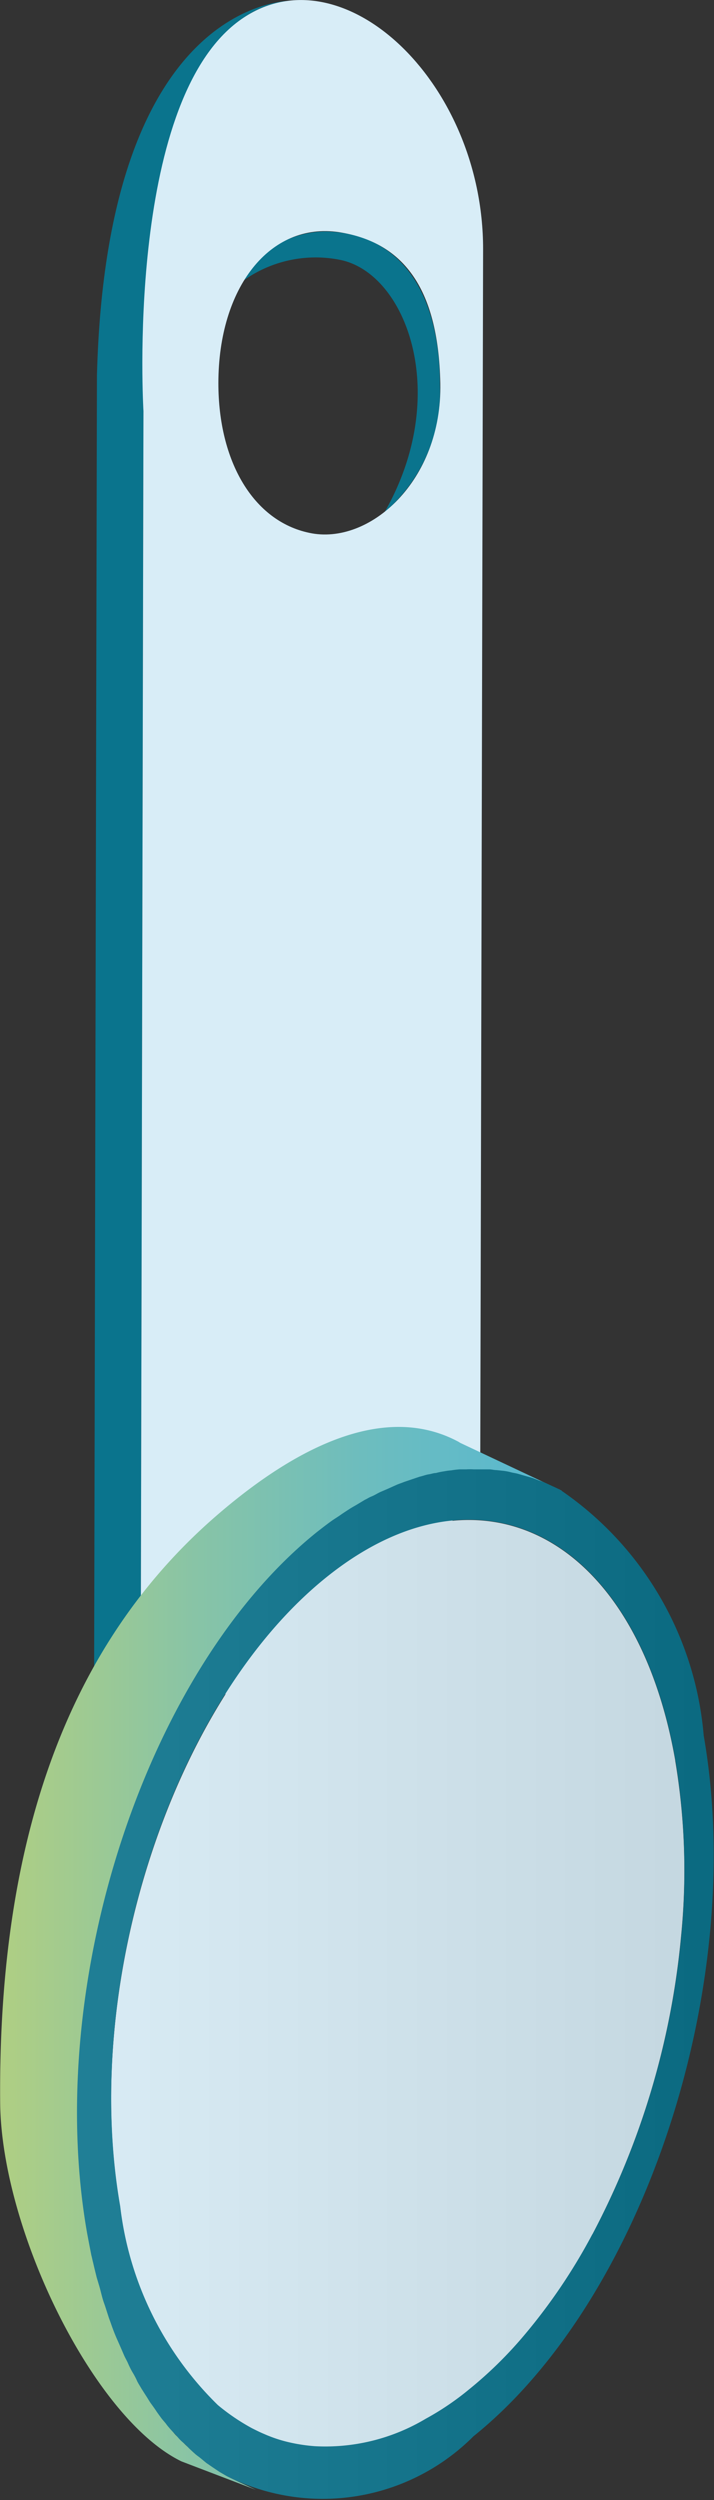
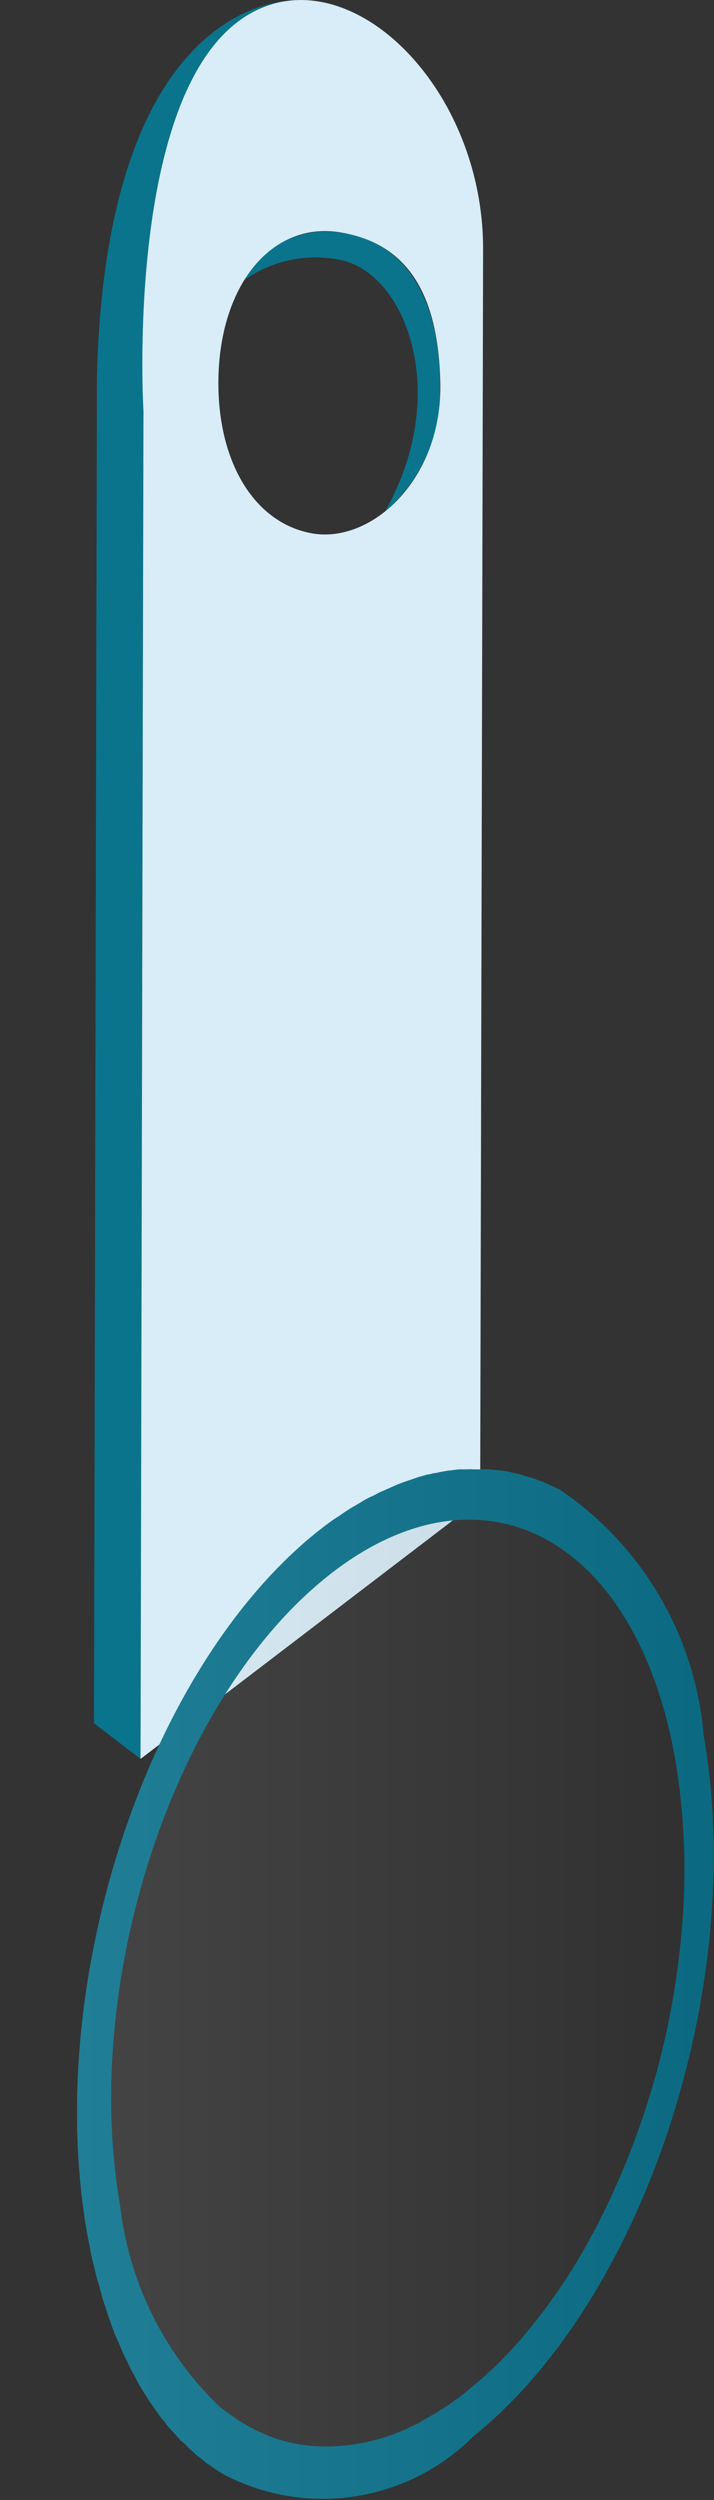
<svg xmlns="http://www.w3.org/2000/svg" id="cle_dallas" width="8.043" height="28.138" viewBox="0 0 8.043 28.138">
  <rect x="0" y="0" width="8.043" height="28.138" fill="#333333" stroke="none" />
  <defs>
    <linearGradient id="linear-gradient" x1="-0.063" y1="0.496" x2="1.118" y2="0.496" gradientUnits="objectBoundingBox">
      <stop offset="0" stop-color="#b9d17b" />
      <stop offset="0.07" stop-color="#aece84" />
      <stop offset="0.35" stop-color="#88c4a6" />
      <stop offset="0.6" stop-color="#6dbdbe" />
      <stop offset="0.83" stop-color="#5cb9cd" />
      <stop offset="1" stop-color="#57b8d3" />
    </linearGradient>
    <linearGradient id="linear-gradient-2" x1="-0.069" y1="0.5" x2="1.024" y2="0.5" gradientUnits="objectBoundingBox">
      <stop offset="0" stop-color="#fff" />
      <stop offset="1" />
    </linearGradient>
  </defs>
  <g id="Groupe_5246" data-name="Groupe 5246" transform="translate(1.059)">
    <path id="Tracé_9955" data-name="Tracé 9955" d="M9.866,10.069c.749-1.319.241-2.675-.5-2.83a1.4,1.4,0,0,0-1.118.249,1.08,1.08,0,0,1,.976-.569c.874.034,1.26.769,1.26,1.718a1.789,1.789,0,0,1-.617,1.436h0Z" transform="translate(-6.588 -4.313)" fill="#0a748d" />
    <path id="Tracé_9956" data-name="Tracé 9956" d="M3.243,4.24,3.21,19.409l.524.4L3.767,4.635S3.573.114,5.463.02C5.463.02,3.355-.074,3.243,4.24Z" transform="translate(-3.21 -0.013)" fill="#0a748d" />
    <path id="Tracé_9957" data-name="Tracé 9957" d="M5.908.239c-1.283.946-1.075,4.39-1.075,4.39L4.8,19.8l3.826-2.92L8.659,2.805C8.659.9,7.036-.593,5.908.239ZM6.7,6c-.627-.132-1.023-.8-1.023-1.684,0-1.078.581-1.816,1.359-1.7.7.109,1.118.6,1.141,1.7S7.376,6.147,6.7,6Z" transform="translate(-4.276 -0.003)" fill="#d8edf7" />
  </g>
  <g id="Groupe_5247" data-name="Groupe 5247" transform="translate(0 16.063)">
-     <path id="Tracé_9958" data-name="Tracé 9958" d="M10.148,48.118c-.442-2.528-2.2-3.451-3.925-2.065s-2.771,4.559-2.329,7.084a3.732,3.732,0,0,0,1.1,2.238,1.855,1.855,0,0,0,.383.26c.043.023.089.045.135.064a1.732,1.732,0,0,0,.574.139,2.236,2.236,0,0,0,1.25-.309,3.661,3.661,0,0,0,.485-.328,4.558,4.558,0,0,0,.614-.6,6.276,6.276,0,0,0,.778-1.149,8.946,8.946,0,0,0,1-3.357,7.447,7.447,0,0,0-.066-1.978Z" transform="translate(-2.541 -44.364)" fill="#d8edf7" />
-     <path id="Tracé_9959" data-name="Tracé 9959" d="M5.164,42.8c-.792-.426-1.761,0-2.708.814C.675,45.142-.024,47.441,0,50.24c.013,1.424,1.049,3.553,2.042,4.035l.838.32c-.023-.011-.31-.143-.333-.158s-.046-.026-.069-.041-.049-.034-.073-.049-.046-.03-.066-.045l-.069-.057L2.2,54.193c-.023-.019-.046-.041-.069-.064s-.043-.038-.063-.06S2.027,54.023,2,54s-.04-.041-.059-.064a.649.649,0,0,1-.063-.075c-.02-.023-.04-.045-.056-.068s-.04-.057-.059-.083-.036-.049-.053-.075-.036-.06-.056-.087-.036-.053-.053-.083-.036-.064-.053-.094-.033-.057-.046-.087l-.053-.105c-.013-.03-.03-.057-.043-.087l-.049-.113-.04-.09c-.016-.038-.03-.079-.046-.117s-.026-.064-.036-.1L1.2,52.55c-.01-.034-.023-.064-.033-.1s-.026-.09-.036-.136l-.03-.1c-.013-.053-.026-.109-.04-.166-.007-.026-.013-.053-.02-.083-.02-.083-.036-.17-.049-.256-.491-2.815.67-6.345,2.593-7.886a2.136,2.136,0,0,1,.181-.136l.069-.045c.036-.026.076-.053.112-.075s.053-.03.076-.045l.1-.06A.709.709,0,0,1,4.2,43.42c.036-.019.069-.038.106-.053l.079-.034.1-.045c.026-.011.053-.019.079-.03a1.025,1.025,0,0,1,.1-.034l.079-.023c.033-.008.066-.019.1-.026a.546.546,0,0,1,.082-.015.8.8,0,0,1,.092-.019l.082-.011.092-.011h.079a.7.7,0,0,0,.089,0h.168c.026,0,.053.008.079.008a.668.668,0,0,1,.086.011c.026,0,.053.011.076.015s.056.011.086.019l.076.023.082.023a.635.635,0,0,1,.076.03c.026.011.053.019.079.03l.073.034a.754.754,0,0,1,.079.038h.007l-1.145-.539Z" transform="translate(0.002 -42.635)" fill="url(#linear-gradient)" />
    <path id="Tracé_9960" data-name="Tracé 9960" d="M8.065,44.12a.753.753,0,0,0-.079-.038l-.073-.034a.679.679,0,0,0-.079-.03l-.076-.03-.082-.023L7.6,43.943c-.026-.008-.056-.011-.086-.019s-.049-.011-.076-.015L7.352,43.9c-.026,0-.053-.008-.079-.008H7.1a.7.7,0,0,0-.089,0H6.937a.865.865,0,0,0-.092.011.7.7,0,0,0-.082.011.8.8,0,0,0-.092.019c-.026,0-.053.011-.082.015s-.066.019-.1.026L6.412,44l-.1.034c-.026.011-.053.019-.079.03l-.1.045-.079.034c-.036.015-.069.038-.106.053s-.049.026-.076.038l-.1.06c-.026.015-.053.03-.076.045s-.076.049-.112.075l-.069.045c-.059.041-.122.09-.181.136-1.923,1.541-3.084,5.075-2.593,7.886.016.087.033.173.049.256.007.026.013.057.02.083.013.057.026.109.04.166l.03.1c.013.045.023.09.036.136s.023.068.033.1l.04.124c.013.034.023.064.036.1s.03.079.046.117l.04.09.049.113c.013.03.03.057.043.087s.033.072.053.105.033.057.046.087.036.064.053.094l.053.083c.02.03.036.06.056.087s.036.049.053.075.04.057.059.083.04.045.056.068.043.053.063.075.04.041.059.064.043.049.066.068.043.038.063.06.046.041.069.064.043.034.066.053l.069.057c.023.015.046.03.066.045l.073.049c.023.015.046.026.069.041a2.4,2.4,0,0,0,2.8-.437c1.923-1.545,3.084-5.075,2.593-7.886a3.721,3.721,0,0,0-1.639-2.781ZM8.434,52.5a6.446,6.446,0,0,1-.778,1.149,4.558,4.558,0,0,1-.614.6,3.053,3.053,0,0,1-.485.328,2.205,2.205,0,0,1-1.25.309,1.911,1.911,0,0,1-.294-.045,1.545,1.545,0,0,1-.28-.094c-.046-.019-.089-.041-.135-.064a2.344,2.344,0,0,1-.383-.26,3.732,3.732,0,0,1-1.1-2.238c-.442-2.528.6-5.7,2.329-7.084s3.483-.46,3.925,2.065a7.587,7.587,0,0,1,.066,1.978,8.946,8.946,0,0,1-1,3.357Z" transform="translate(-1.761 -43.417)" fill="#0a748d" />
    <path id="Tracé_9961" data-name="Tracé 9961" d="M8.065,44.12a.753.753,0,0,0-.079-.038l-.073-.034a.679.679,0,0,0-.079-.03l-.076-.03-.082-.023L7.6,43.943c-.026-.008-.056-.011-.086-.019s-.049-.011-.076-.015L7.352,43.9c-.026,0-.053-.008-.079-.008H7.1a.7.7,0,0,0-.089,0H6.937a.865.865,0,0,0-.092.011.7.7,0,0,0-.082.011.8.8,0,0,0-.092.019c-.026,0-.053.011-.082.015s-.066.019-.1.026L6.412,44l-.1.034c-.026.011-.053.019-.079.03l-.1.045-.079.034c-.036.015-.069.038-.106.053s-.049.026-.076.038l-.1.06c-.026.015-.053.03-.076.045s-.076.049-.112.075l-.069.045c-.059.041-.122.09-.181.136-1.923,1.541-3.084,5.075-2.593,7.886.016.087.033.173.049.256.007.026.013.057.02.083.013.057.026.109.04.166l.03.1c.013.045.023.09.036.136s.023.068.033.1l.04.124c.013.034.023.064.036.1s.03.079.046.117l.04.09.049.113c.013.03.03.057.043.087s.033.072.053.105.033.057.046.087.036.064.053.094l.053.083c.02.03.036.06.056.087s.036.049.053.075.04.057.059.083.04.045.056.068.043.053.063.075.04.041.059.064.043.049.066.068.043.038.063.06.046.041.069.064.043.034.066.053l.069.057c.023.015.046.03.066.045l.073.049c.023.015.046.026.069.041a2.4,2.4,0,0,0,2.8-.437c1.923-1.545,3.084-5.075,2.593-7.886a3.721,3.721,0,0,0-1.639-2.781Z" transform="translate(-1.761 -43.417)" opacity="0.1" fill="url(#linear-gradient-2)" />
  </g>
</svg>